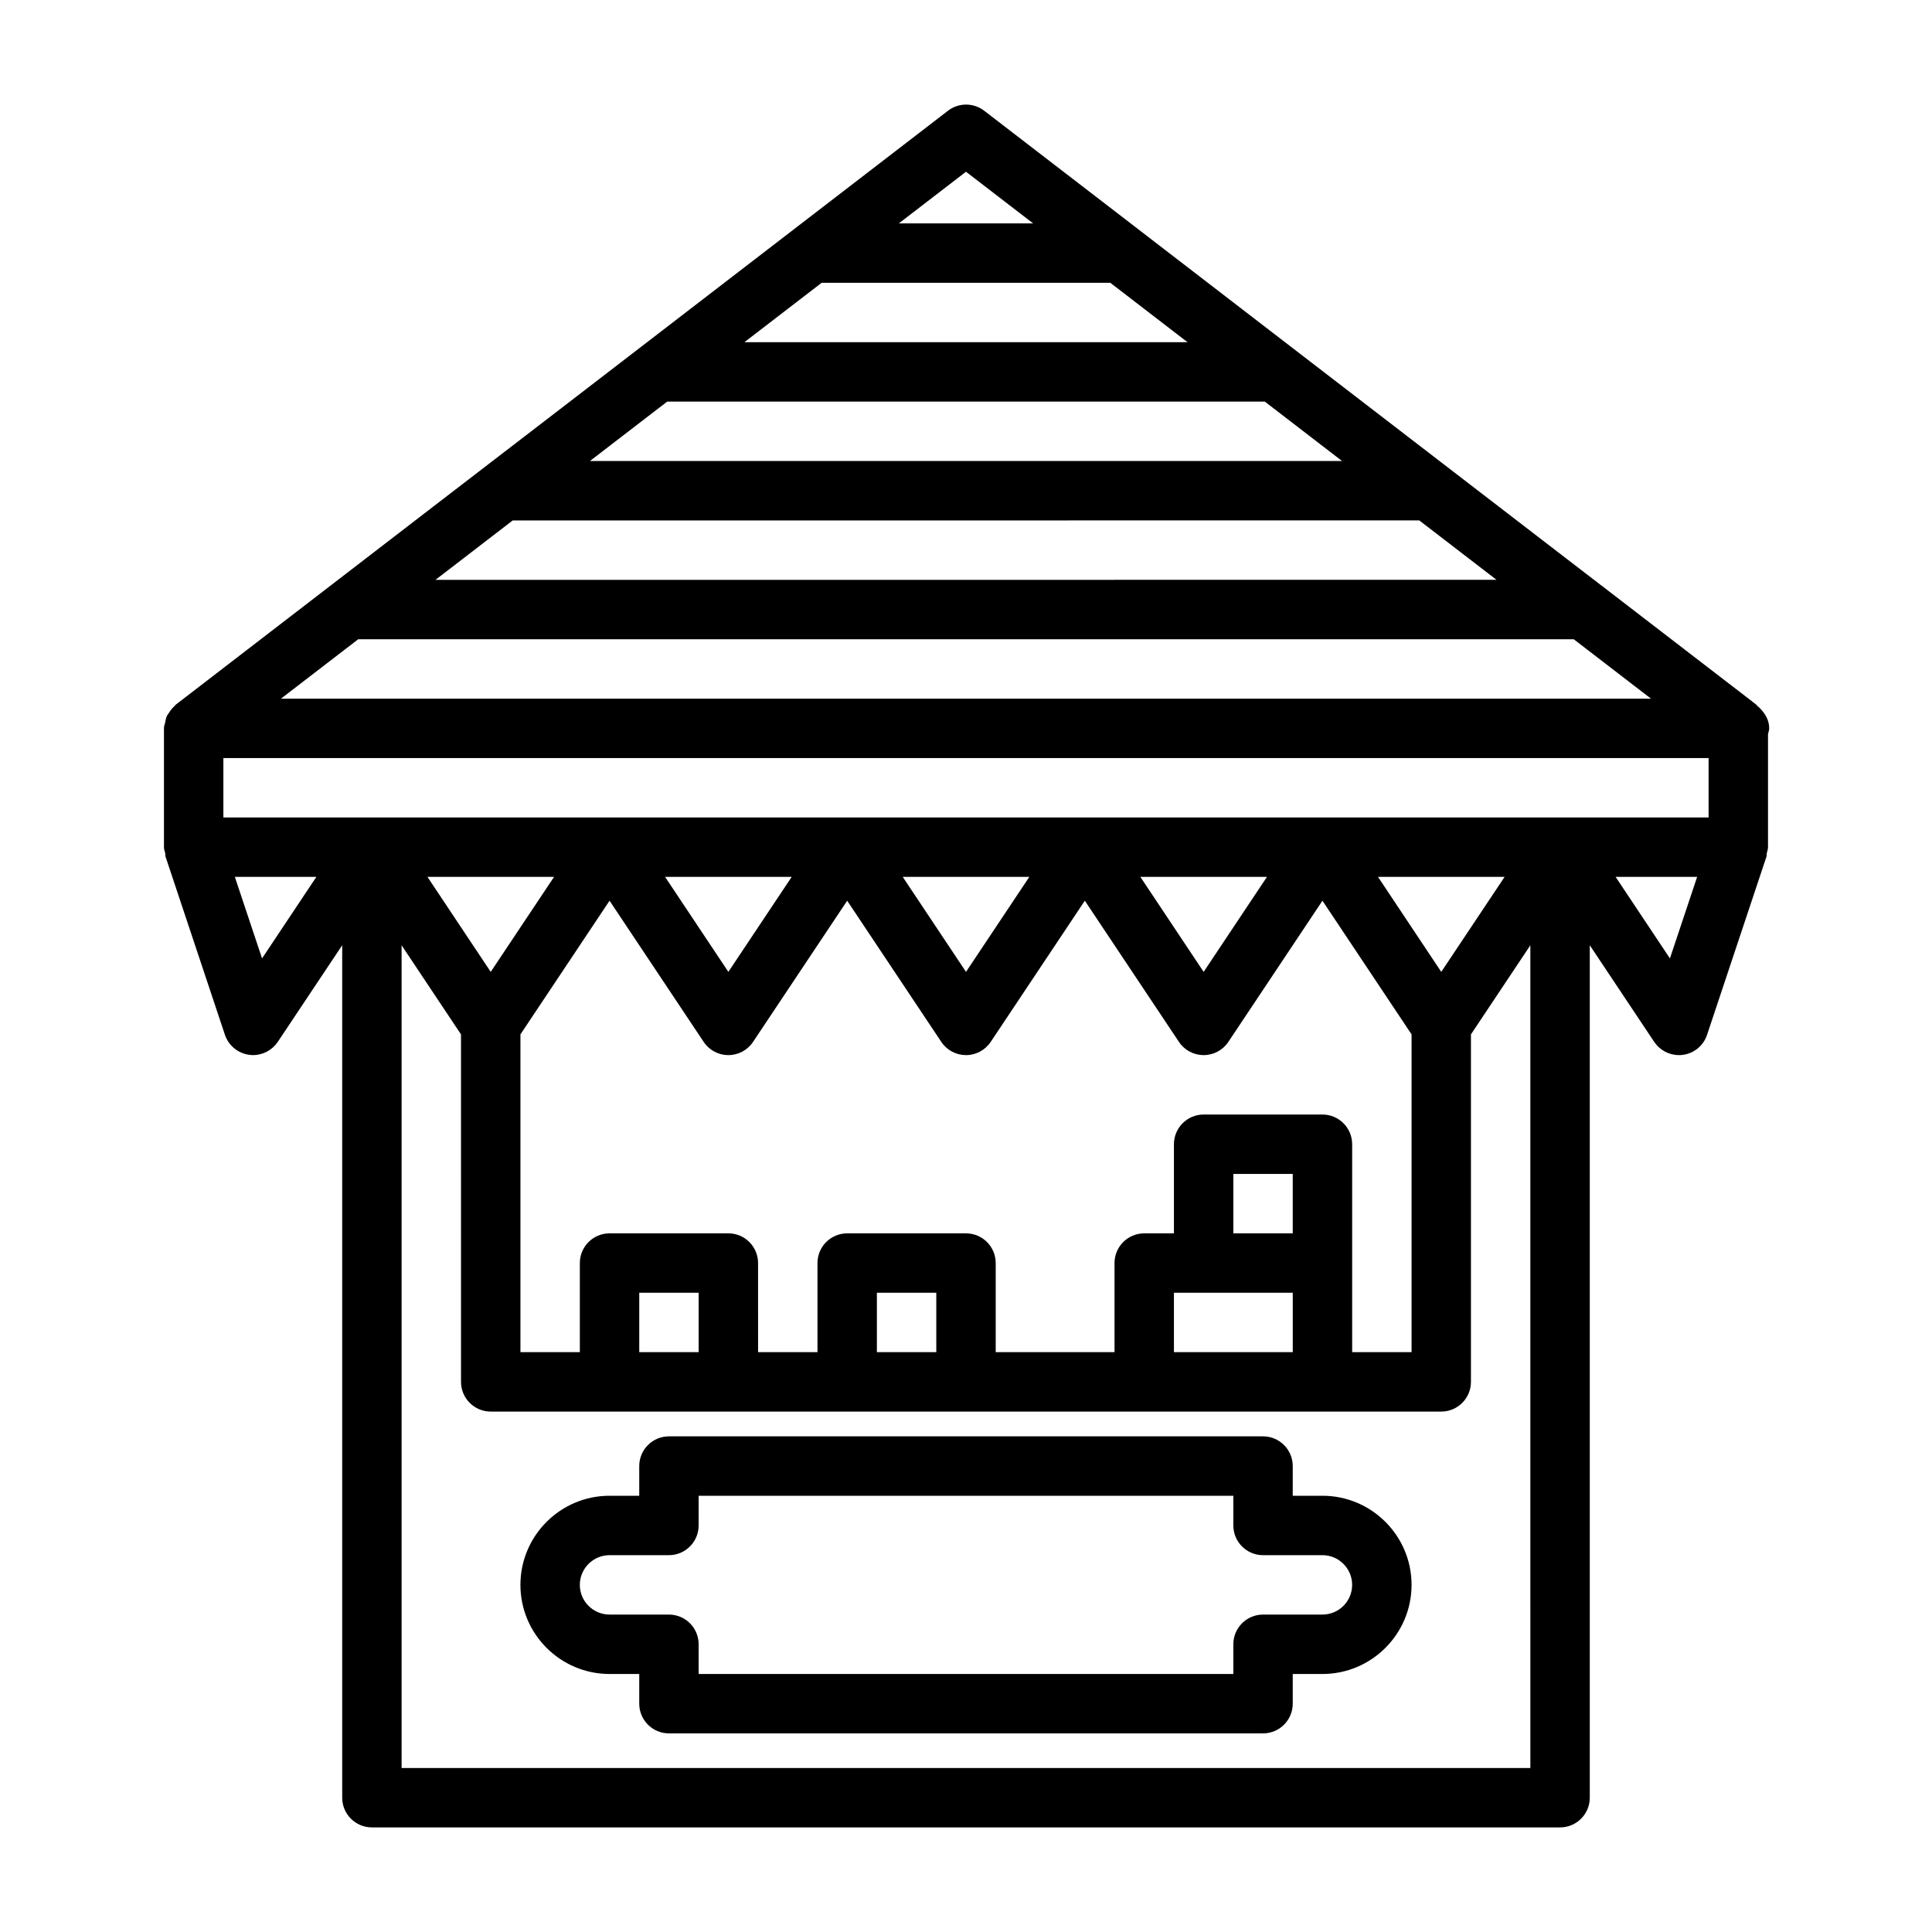
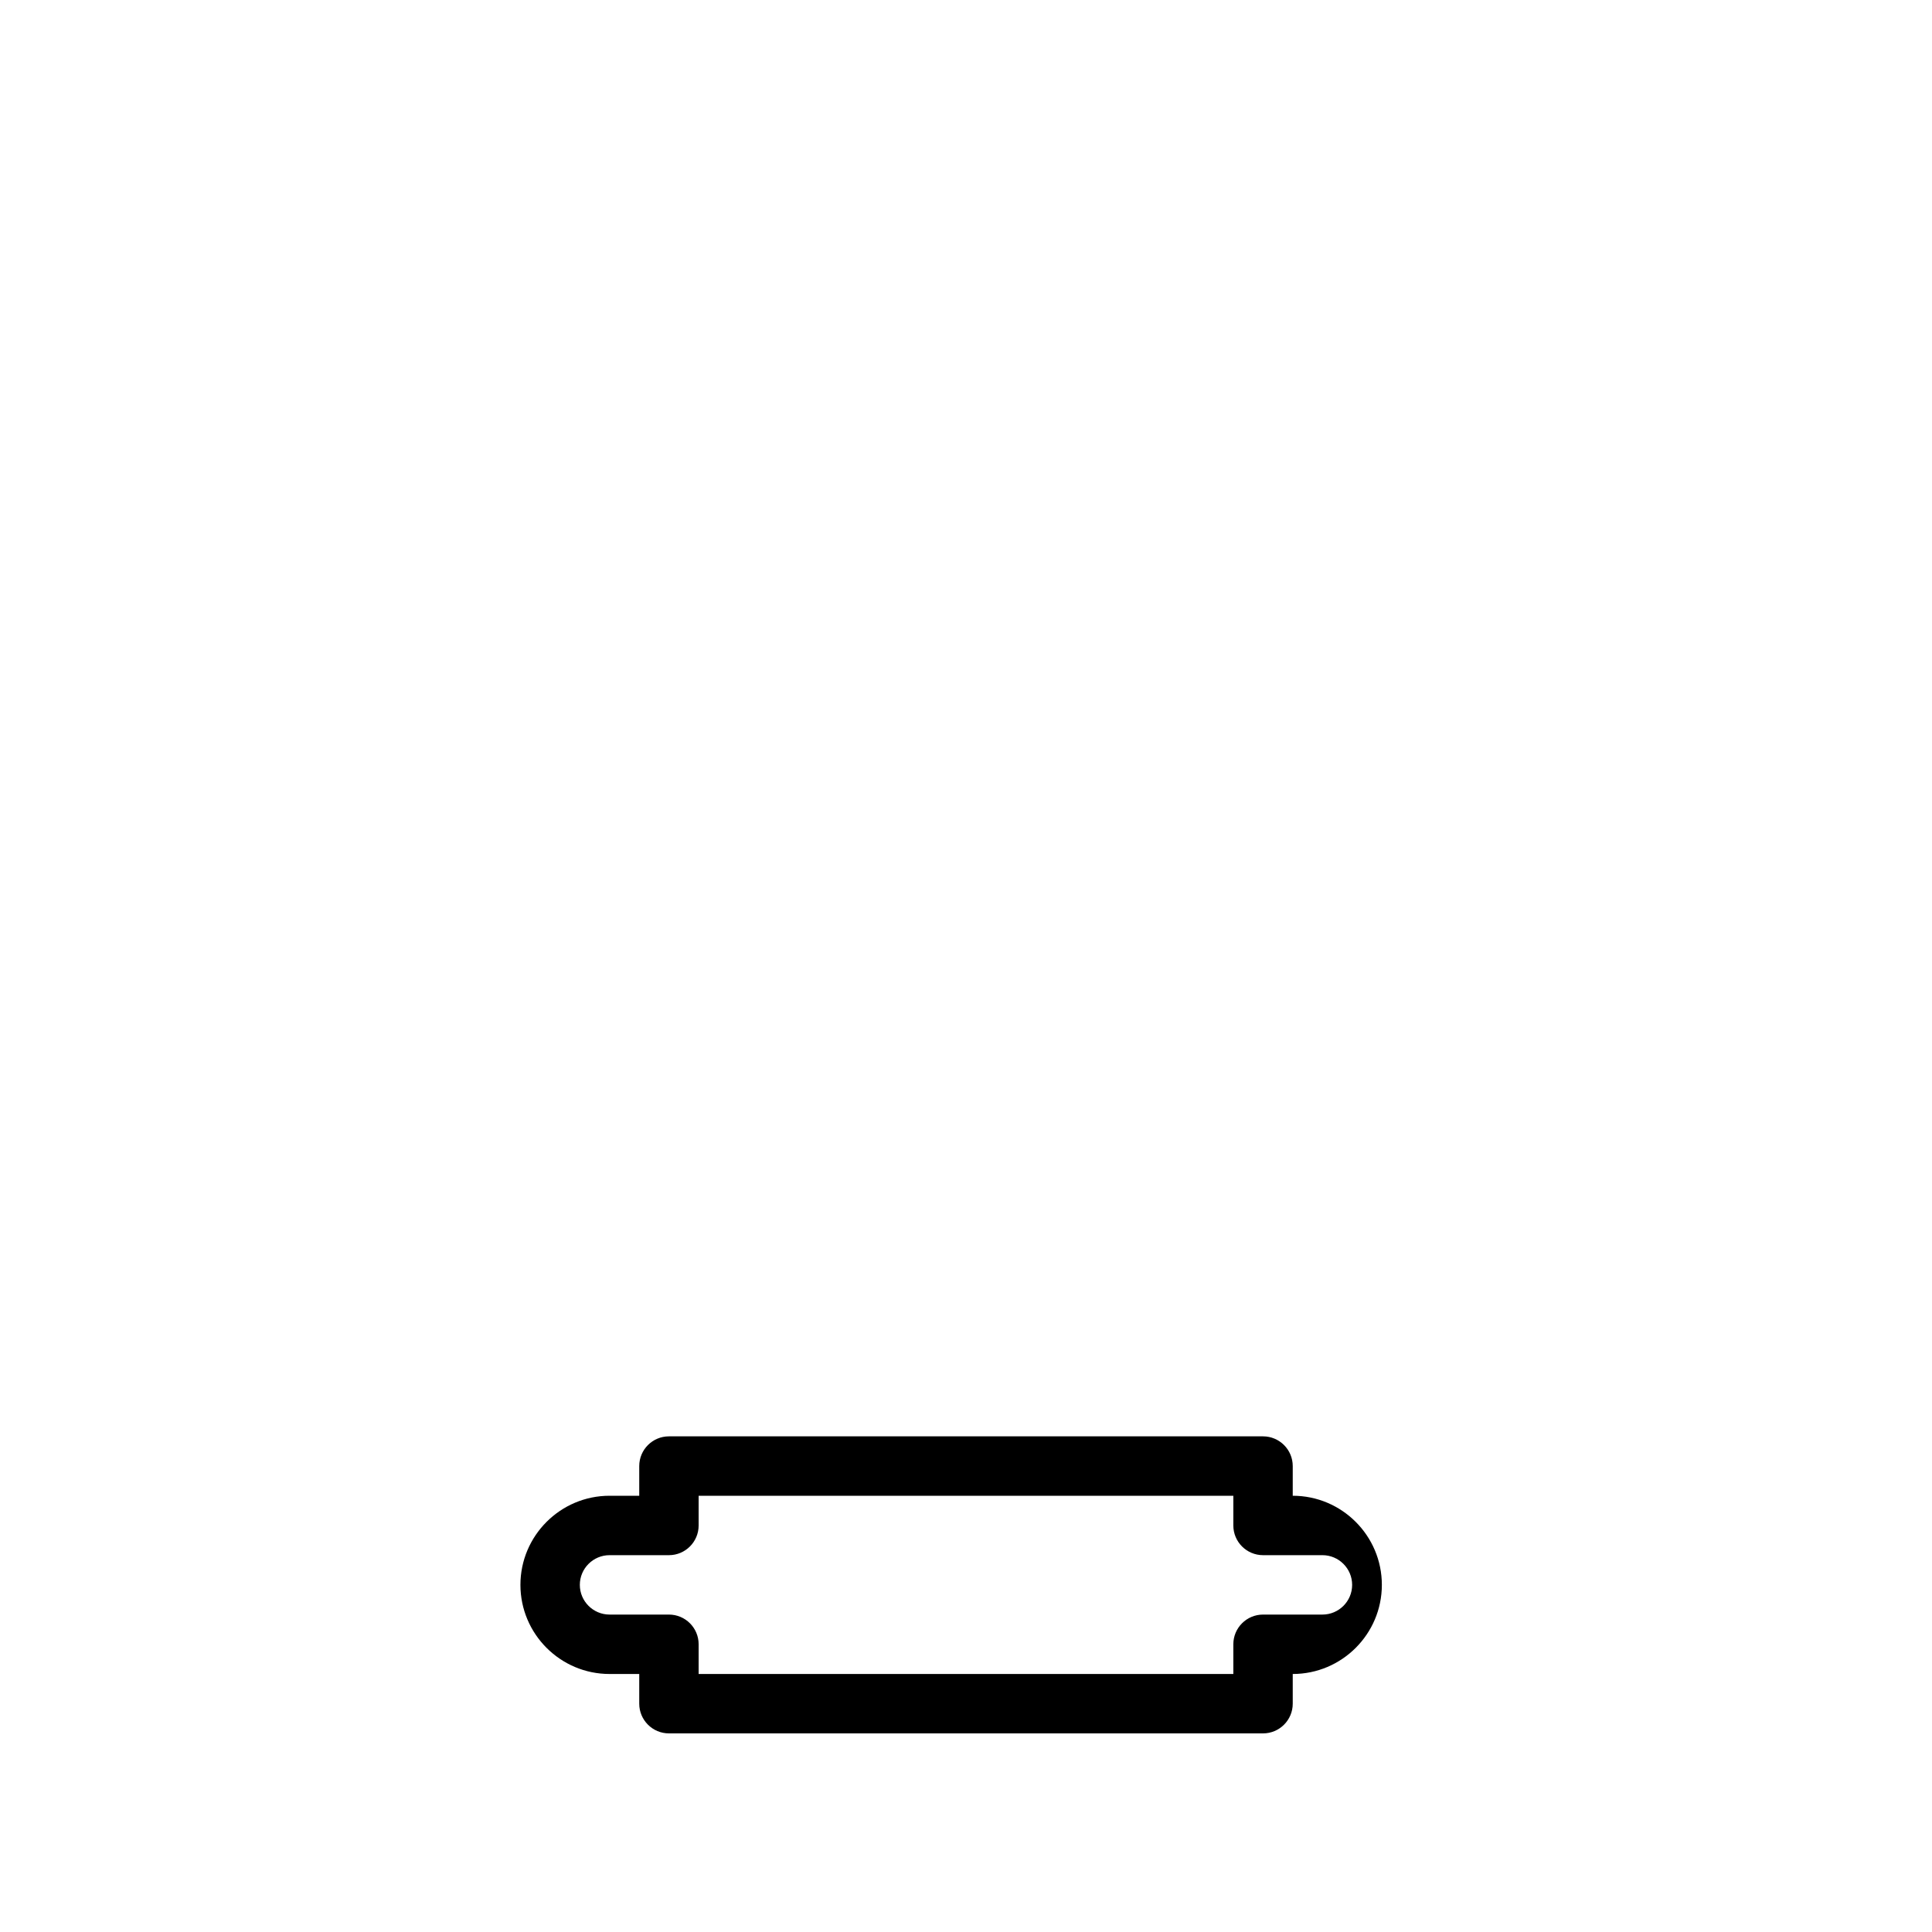
<svg xmlns="http://www.w3.org/2000/svg" fill="#000000" width="800px" height="800px" version="1.1" viewBox="144 144 512 512">
  <g>
-     <path d="m612.54 338.55c0.109-0.504 0.316-0.992 0.316-1.527 0-2.156-1.055-3.891-2.441-5.32-0.203-0.219-0.426-0.395-0.66-0.582-0.109-0.094-0.156-0.25-0.285-0.348l-1.086-0.836c-0.031-0.016-0.047-0.062-0.078-0.078l-39.754-30.574h-0.016l-1.164-0.898s0-0.016-0.016-0.016l-13.258-10.188-27.613-21.238c-0.031-0.016-0.031-0.047-0.062-0.047l-39.754-30.574-42.066-32.371c-0.016 0-0.016-0.031-0.031-0.031l-39.754-30.574c-2.832-2.172-6.769-2.172-9.59 0l-68.219 52.477-13.648 10.5-20.469 15.742-34.137 26.23-27.301 21.004-40.934 31.488c-0.125 0.094-0.172 0.25-0.285 0.348-0.613 0.52-1.07 1.148-1.496 1.828-0.172 0.27-0.395 0.488-0.52 0.789-0.109 0.25-0.172 0.504-0.25 0.754-0.094 0.27-0.094 0.52-0.156 0.805-0.141 0.559-0.363 1.098-0.363 1.711v31.488c0 0.566 0.203 1.07 0.332 1.605 0.062 0.301-0.016 0.598 0.078 0.883l15.742 47.23c0.961 2.852 3.449 4.914 6.422 5.305 0.352 0.062 0.711 0.078 1.043 0.078 2.613 0 5.07-1.309 6.551-3.512l17.066-25.598v225.91c0 4.344 3.527 7.871 7.871 7.871h314.88c4.344 0 7.871-3.527 7.871-7.871v-225.91l17.066 25.602c1.48 2.203 3.938 3.512 6.551 3.512 0.332 0 0.691-0.016 1.039-0.062 2.977-0.395 5.481-2.457 6.422-5.305l15.742-47.23c0.094-0.285 0.016-0.582 0.078-0.883 0.129-0.555 0.332-1.059 0.332-1.625zm-125.95 132.3h-15.742v-15.742h15.742zm-23.613 15.742h23.617v15.742h-31.488v-15.742zm39.359-7.871v-31.488c0-4.344-3.527-7.871-7.871-7.871h-31.488c-4.344 0-7.871 3.527-7.871 7.871v23.617h-7.875c-4.344 0-7.871 3.527-7.871 7.871v23.617h-31.488v-23.617c0-4.344-3.527-7.871-7.871-7.871h-31.488c-4.344 0-7.871 3.527-7.871 7.871v23.617h-15.742l-0.004-23.617c0-4.344-3.527-7.871-7.871-7.871h-31.488c-4.344 0-7.871 3.527-7.871 7.871v23.617h-15.742v-84.215l23.617-35.426 24.938 37.406c1.461 2.207 3.918 3.512 6.547 3.512 2.629 0 5.086-1.309 6.551-3.512l24.938-37.406 24.938 37.406c1.465 2.207 3.922 3.512 6.551 3.512s5.086-1.309 6.551-3.512l24.938-37.406 24.938 37.406c1.465 2.207 3.918 3.512 6.551 3.512 2.629 0 5.086-1.309 6.551-3.512l24.934-37.406 23.617 35.426v84.215h-15.742zm-110.21 23.617h-15.742v-15.742h15.742zm-62.977 0h-15.742v-15.742h15.742zm-55.102-100.78-16.77-25.176h33.551zm46.207-25.176h33.551l-16.781 25.176zm62.977 0h33.551l-16.781 25.176zm62.977 0h33.551l-16.781 25.176zm79.742 25.176-16.766-25.176h33.551zm31.488-40.922h-354.24v-15.742h393.6v15.742zm-37.312-78.719 20.469 15.742-281.19 0.004 20.469-15.742zm-219.79-15.742 20.469-15.742h158.39l20.469 15.742zm260.72 47.23 20.469 15.742h-363.06l20.469-15.742zm-102.35-78.719h-117.43l20.469-15.742h76.5zm-40.918-31.488h-35.582l17.793-13.684zm-204.34 194.79-7.211-21.602h21.602zm36.98 214.56v-218.04l15.742 23.617 0.004 92.086c0 4.344 3.527 7.871 7.871 7.871h251.9c4.344 0 7.871-3.527 7.871-7.871v-92.086l15.742-23.617 0.004 218.04zm336.12-214.56-14.391-21.602h21.602z" />
-     <path d="m494.46 540.39h-7.871v-7.871c0-4.344-3.527-7.871-7.871-7.871h-157.44c-4.344 0-7.871 3.527-7.871 7.871v7.871h-7.871c-13.02 0-23.617 10.598-23.617 23.617 0 13.02 10.598 23.617 23.617 23.617h7.871v7.871c0 4.344 3.527 7.871 7.871 7.871h157.44c4.344 0 7.871-3.527 7.871-7.871v-7.871h7.871c13.02 0 23.617-10.598 23.617-23.617 0-13.02-10.594-23.617-23.617-23.617zm0 31.488h-15.742c-4.344 0-7.871 3.527-7.871 7.871v7.871h-141.7v-7.871c0-4.344-3.527-7.871-7.871-7.871h-15.742c-4.328 0-7.871-3.527-7.871-7.871s3.543-7.871 7.871-7.871h15.742c4.344 0 7.871-3.527 7.871-7.871v-7.871h141.7v7.871c0 4.344 3.527 7.871 7.871 7.871h15.742c4.328 0 7.871 3.527 7.871 7.871 0.004 4.348-3.539 7.871-7.871 7.871z" />
+     <path d="m494.46 540.39h-7.871v-7.871c0-4.344-3.527-7.871-7.871-7.871h-157.44c-4.344 0-7.871 3.527-7.871 7.871v7.871h-7.871c-13.02 0-23.617 10.598-23.617 23.617 0 13.02 10.598 23.617 23.617 23.617h7.871v7.871c0 4.344 3.527 7.871 7.871 7.871h157.44c4.344 0 7.871-3.527 7.871-7.871v-7.871c13.02 0 23.617-10.598 23.617-23.617 0-13.02-10.594-23.617-23.617-23.617zm0 31.488h-15.742c-4.344 0-7.871 3.527-7.871 7.871v7.871h-141.7v-7.871c0-4.344-3.527-7.871-7.871-7.871h-15.742c-4.328 0-7.871-3.527-7.871-7.871s3.543-7.871 7.871-7.871h15.742c4.344 0 7.871-3.527 7.871-7.871v-7.871h141.7v7.871c0 4.344 3.527 7.871 7.871 7.871h15.742c4.328 0 7.871 3.527 7.871 7.871 0.004 4.348-3.539 7.871-7.871 7.871z" />
  </g>
</svg>